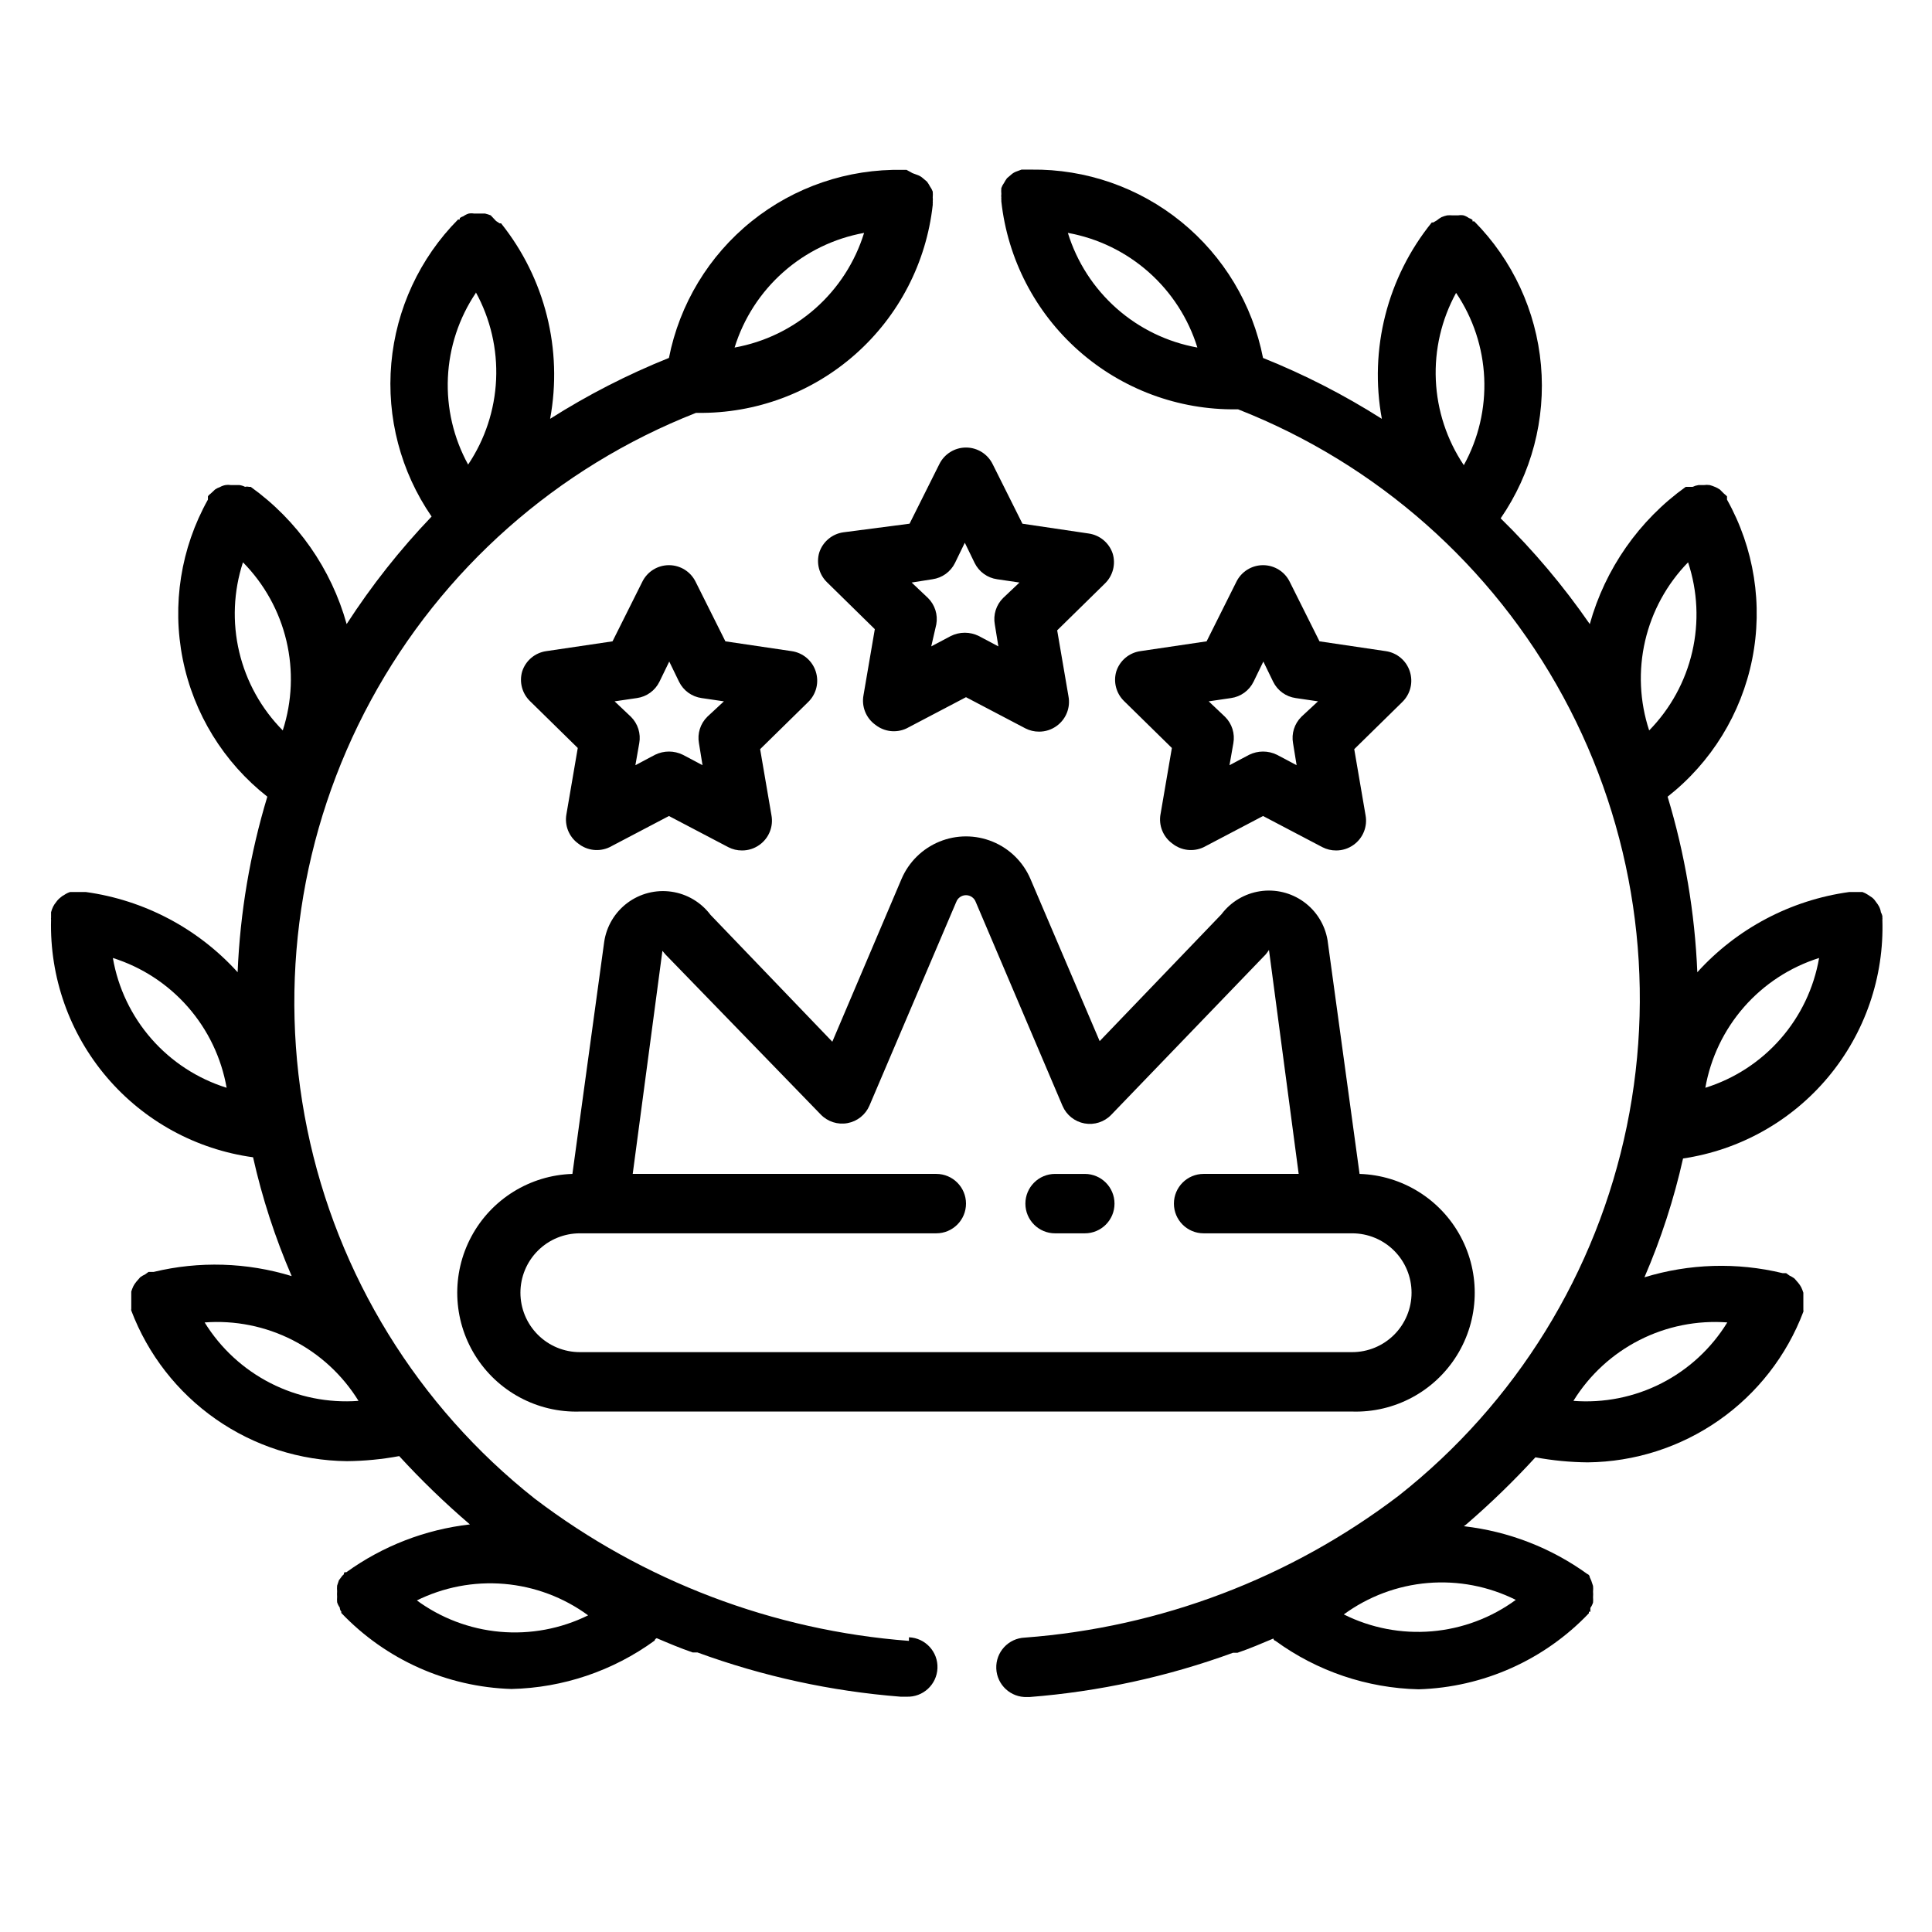
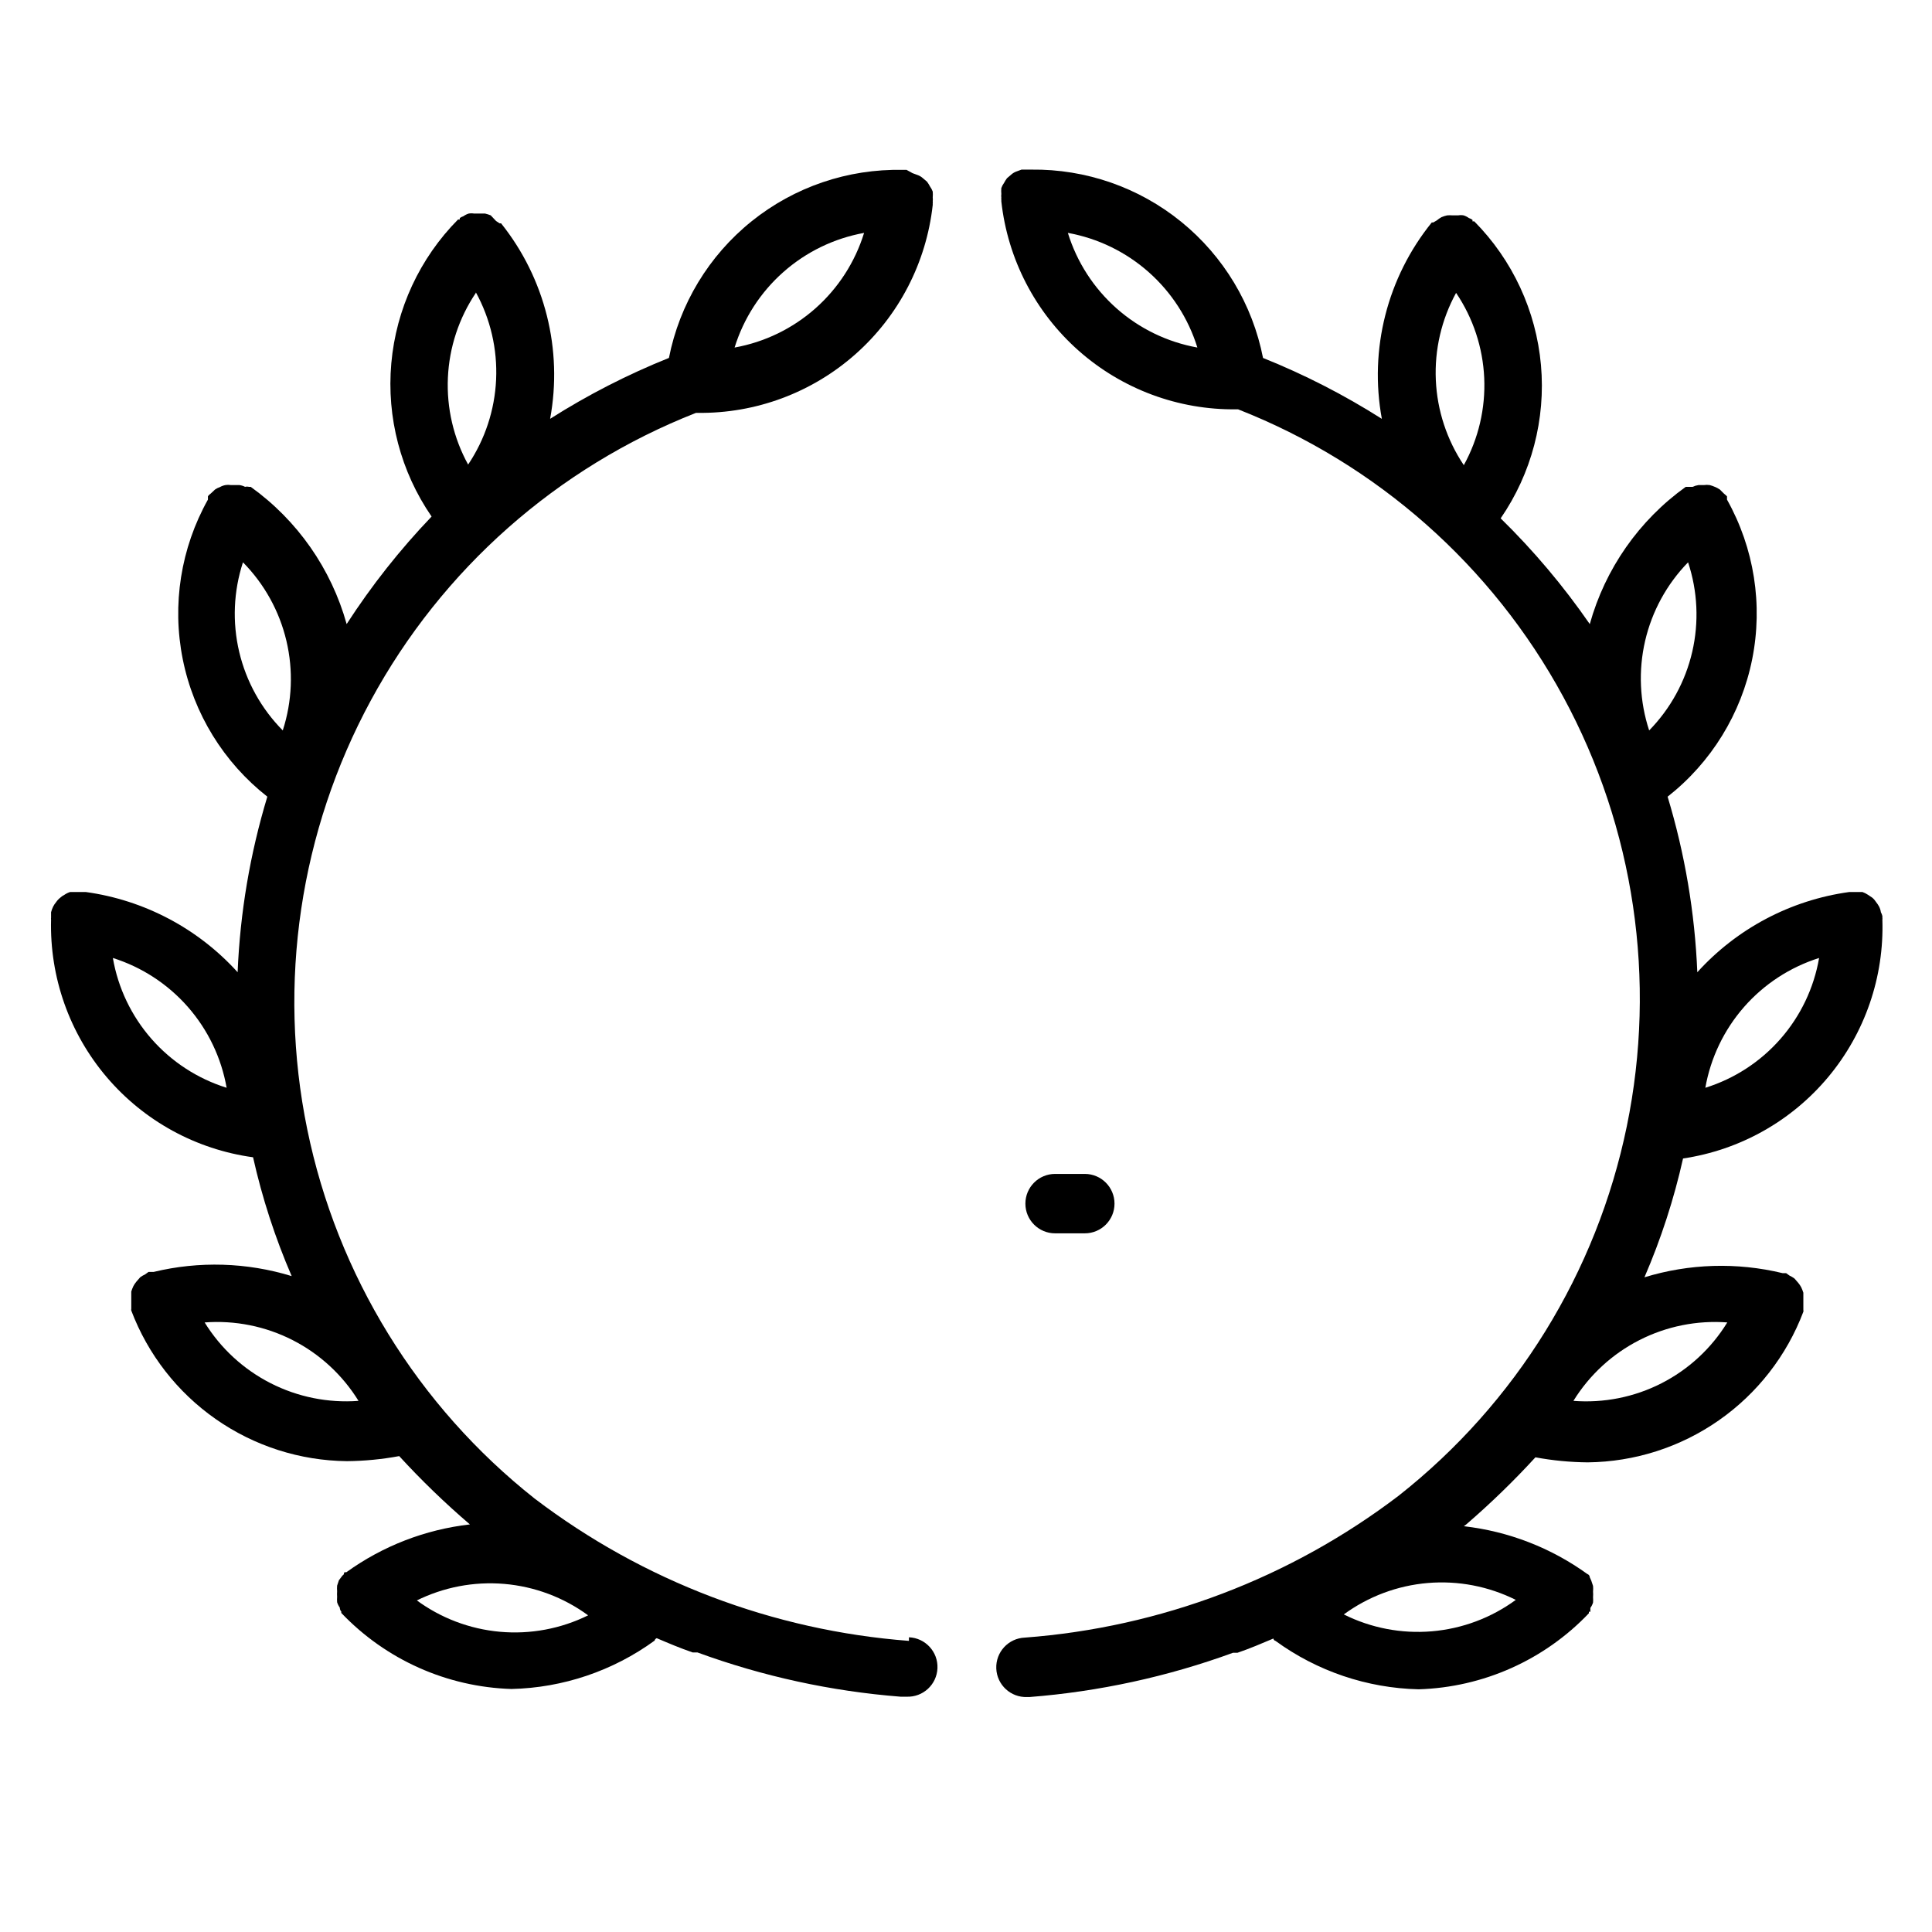
<svg xmlns="http://www.w3.org/2000/svg" fill="#000000" width="800px" height="800px" version="1.1" viewBox="144 144 512 512">
  <g>
    <path d="m642.85 387.72c0.031-0.156 0.031-0.316 0-0.473v-0.473c-0.082-0.359-0.215-0.703-0.395-1.023-0.074-0.52-0.234-1.027-0.473-1.496-0.227-0.414-0.488-0.812-0.785-1.18-0.281-0.445-0.625-0.844-1.023-1.18l-1.18-0.789h-0.004c-0.438-0.297-0.914-0.535-1.414-0.707h-3.543c-15.488 2.141-29.73 9.664-40.227 21.254-0.652-15.777-3.297-31.41-7.871-46.523 11.578-9.09 19.531-22.016 22.418-36.453 2.887-14.434 0.52-29.426-6.676-42.27v-0.867s-0.473-0.473-0.789-0.707l-1.102-1.102c-0.418-0.281-0.867-0.52-1.336-0.707-0.434-0.191-0.883-0.352-1.34-0.473-0.52-0.078-1.051-0.078-1.574 0h-1.418c-0.543 0.082-1.074 0.242-1.574 0.473h-1.812 0.004c-12.371 8.871-21.34 21.703-25.426 36.367-6.961-10.074-14.867-19.457-23.617-28.023 8.18-11.883 11.957-26.25 10.68-40.621-1.281-14.371-7.535-27.848-17.688-38.098h-0.473c0.035-0.129 0.035-0.266 0-0.395-0.289-0.203-0.605-0.363-0.941-0.473-0.43-0.312-0.91-0.551-1.418-0.707-0.469-0.082-0.949-0.082-1.418 0h-1.496c-0.473-0.039-0.945-0.039-1.418 0-0.512 0.109-1.012 0.266-1.492 0.469-0.449 0.246-0.875 0.535-1.262 0.867l-0.945 0.551h-0.395 0.004c-11.793 14.582-16.625 33.59-13.227 52.035-9.977-6.336-20.52-11.738-31.488-16.137-2.781-14.188-10.445-26.953-21.664-36.07-11.219-9.121-25.281-14.016-39.738-13.84h-2.598l-1.496 0.551c-0.461 0.188-0.887 0.453-1.258 0.789l-1.102 0.945c-0.293 0.398-0.555 0.82-0.789 1.258-0.297 0.41-0.535 0.863-0.707 1.34-0.047 0.523-0.047 1.047 0 1.574-0.047 0.34-0.047 0.684 0 1.023-0.035 0.152-0.035 0.316 0 0.469v0.473c1.68 15.281 8.988 29.387 20.496 39.57 11.512 10.188 26.402 15.727 41.77 15.535h0.473c36.812 14.449 67.336 41.434 86.184 76.195 18.848 34.766 24.812 75.066 16.836 113.8-7.977 38.73-29.379 73.398-60.43 97.883-28.707 21.859-63.133 34.93-99.109 37.629-4.348 0.176-7.731 3.84-7.559 8.188 0.176 4.348 3.84 7.731 8.188 7.559h0.629c18.426-1.441 36.566-5.387 53.926-11.73h1.18c3.227-1.102 6.375-2.441 9.523-3.777 0 0 0 0.473 0.551 0.629 11.047 8.043 24.285 12.52 37.945 12.832 17.102-0.523 33.309-7.762 45.105-20.152v-0.395c0.129-0.035 0.266-0.035 0.395 0v-1.023c0.312-0.43 0.551-0.91 0.707-1.418 0.039-0.473 0.039-0.945 0-1.418 0.039-0.496 0.039-0.996 0-1.492 0.047-0.5 0.047-1 0-1.496l-0.473-1.418-0.391-0.867s0-0.629-0.629-0.867c-0.629-0.234 0 0 0 0l-0.004 0.004c-9.645-6.965-20.922-11.332-32.746-12.676l0.629-0.473c6.457-5.566 12.582-11.504 18.344-17.789 4.57 0.848 9.207 1.293 13.855 1.336 12.434-0.129 24.543-4.008 34.738-11.129 10.195-7.117 18.008-17.148 22.41-28.781 0.039-0.156 0.039-0.316 0-0.473v-0.473-1.102-1.574-1.418c-0.148-0.484-0.332-0.957-0.551-1.418-0.215-0.422-0.48-0.816-0.785-1.18l-1.023-1.18c-0.422-0.305-0.867-0.57-1.34-0.789l-0.867-0.629h-0.945 0.004c-12.082-2.918-24.723-2.539-36.605 1.102 4.387-10.152 7.812-20.695 10.23-31.488 15.039-2.231 28.727-9.914 38.469-21.582 9.738-11.672 14.848-26.516 14.355-41.707zm-16.766 10.156h-0.004c-1.371 7.953-4.914 15.371-10.234 21.441-5.316 6.07-12.211 10.555-19.914 12.957 1.398-7.941 4.949-15.352 10.262-21.418 5.316-6.062 12.195-10.555 19.887-12.98zm-199.09-192.16c7.953 1.438 15.359 5.031 21.41 10.391 6.055 5.356 10.52 12.273 12.91 19.992-7.957-1.43-15.367-5.019-21.418-10.379-6.055-5.359-10.52-12.281-12.902-20.004zm104.93 61.559c-4.488-6.695-7.055-14.492-7.414-22.543-0.363-8.051 1.496-16.047 5.367-23.117 4.516 6.684 7.094 14.484 7.457 22.543 0.359 8.055-1.512 16.055-5.41 23.117zm13.777 300.71c-6.512 4.766-14.207 7.648-22.25 8.328-8.039 0.68-16.113-0.867-23.332-4.473 6.512-4.766 14.211-7.648 22.25-8.328 8.039-0.68 16.113 0.867 23.332 4.473zm56.047-73.527c-4.223 6.887-10.266 12.469-17.461 16.137-7.195 3.664-15.266 5.273-23.316 4.648 4.246-6.867 10.289-12.434 17.48-16.098 7.191-3.664 15.25-5.285 23.297-4.688zm-10.391-201.44c2.539 7.656 2.918 15.863 1.102 23.723-1.82 7.859-5.769 15.066-11.414 20.832-2.519-7.66-2.891-15.863-1.074-23.719 1.82-7.859 5.758-15.066 11.387-20.836z" />
    <path d="m384.88 578.85c-36.004-2.742-70.449-15.84-99.188-37.707-30.992-24.512-52.336-59.176-60.273-97.883-7.934-38.711-1.953-78.977 16.895-113.71 18.844-34.73 49.348-61.691 86.125-76.133h0.473c15.371 0.191 30.258-5.348 41.77-15.535 11.512-10.184 18.816-24.293 20.5-39.57v-0.473c0.031-0.156 0.031-0.316 0-0.473 0.043-0.34 0.043-0.684 0-1.023 0.043-0.523 0.043-1.051 0-1.574-0.176-0.477-0.414-0.926-0.711-1.336-0.234-0.438-0.496-0.859-0.785-1.262l-1.102-0.945v0.004c-0.371-0.336-0.797-0.602-1.262-0.789l-1.496-0.551-1.574-0.867h-1.023c-14.539-0.312-28.723 4.516-40.055 13.629s-19.086 21.934-21.898 36.203c-10.969 4.398-21.512 9.801-31.488 16.137 3.394-18.332-1.348-37.234-12.988-51.797h-0.395l-0.945-0.629-1.414-1.496c-0.488-0.195-0.988-0.352-1.496-0.473h-2.914c-0.469-0.082-0.945-0.082-1.414 0-0.512 0.156-0.988 0.395-1.418 0.707-0.336 0.109-0.656 0.27-0.945 0.473-0.035 0.129-0.035 0.266 0 0.395h-0.473c-10.152 10.25-16.406 23.727-17.684 38.098-1.281 14.371 2.496 28.738 10.676 40.621-8.387 8.766-15.926 18.309-22.512 28.496-4.086-14.664-13.059-27.496-25.426-36.367h-0.473c-0.336-0.082-0.688-0.082-1.023 0-0.469-0.242-0.977-0.398-1.496-0.473h-2.285c-0.469-0.078-0.945-0.078-1.414 0-0.527 0.102-1.031 0.285-1.496 0.551-0.449 0.145-0.875 0.359-1.262 0.629l-1.18 1.102s-0.551 0.395-0.707 0.707v0.867c-7.195 12.844-9.562 27.836-6.676 42.27 2.887 14.438 10.836 27.363 22.418 36.453-4.574 15.113-7.223 30.746-7.871 46.523-10.496-11.59-24.738-19.113-40.227-21.254h-4.172c-0.562 0.18-1.09 0.445-1.574 0.785-0.375 0.184-0.723 0.422-1.023 0.711-0.426 0.332-0.797 0.73-1.102 1.18-0.309 0.359-0.57 0.758-0.789 1.18-0.23 0.48-0.414 0.98-0.551 1.496v1.023 0.473c-0.031 0.156-0.031 0.316 0 0.473-0.391 15.246 4.852 30.098 14.73 41.719 9.875 11.621 23.691 19.188 38.801 21.258 2.418 10.793 5.848 21.332 10.234 31.488-11.883-3.641-24.527-4.023-36.605-1.102h-1.34l-0.867 0.629h0.004c-0.473 0.219-0.922 0.48-1.34 0.785l-1.023 1.18v0.004c-0.309 0.359-0.57 0.758-0.789 1.18-0.215 0.457-0.398 0.93-0.551 1.418v1.418 1.574 1.102 0.473-0.004c-0.035 0.156-0.035 0.32 0 0.473 4.406 11.633 12.215 21.664 22.414 28.785 10.195 7.121 22.301 11 34.738 11.129 4.648-0.043 9.285-0.492 13.855-1.34 5.875 6.41 12.129 12.453 18.734 18.105-11.82 1.348-23.098 5.711-32.746 12.676h-0.395c-0.395 0 0 0.551-0.629 0.867l-0.945 1.258-0.473 1.418v-0.004c-0.043 0.5-0.043 1 0 1.496-0.035 0.5-0.035 1 0 1.496-0.039 0.473-0.039 0.945 0 1.418 0.156 0.508 0.395 0.988 0.707 1.418 0 0 0 0.707 0.395 1.023v0.395c11.801 12.387 28.008 19.629 45.105 20.152 13.66-0.312 26.898-4.793 37.945-12.832 0 0 0-0.395 0.551-0.629 3.148 1.34 6.297 2.676 9.523 3.777h1.262c17.328 6.344 35.445 10.289 53.844 11.727h1.574c4.348 0.176 8.012-3.207 8.188-7.555 0.176-4.348-3.211-8.012-7.559-8.188zm-11.887-373.13c-2.383 7.723-6.848 14.645-12.898 20.004-6.055 5.359-13.465 8.949-21.422 10.379 2.391-7.719 6.856-14.637 12.91-19.992 6.051-5.359 13.457-8.953 21.41-10.391zm-102.89 15.742c3.875 7.066 5.731 15.062 5.371 23.117-0.363 8.051-2.926 15.848-7.418 22.539-3.867-7.039-5.723-15.012-5.359-23.035 0.359-8.027 2.922-15.797 7.406-22.465zm-96.195 176.41c7.691 2.426 14.57 6.918 19.887 12.98 5.316 6.066 8.867 13.477 10.262 21.418-7.703-2.402-14.594-6.887-19.914-12.957-5.32-6.07-8.863-13.488-10.234-21.441zm45.027-60.301c-5.684-5.738-9.676-12.934-11.539-20.797-1.859-7.859-1.516-16.082 0.992-23.758 5.668 5.746 9.652 12.941 11.512 20.801 1.859 7.856 1.527 16.074-0.965 23.754zm-20.703 156.89c8.051-0.605 16.109 1.008 23.305 4.676 7.191 3.664 13.234 9.238 17.473 16.109-8.047 0.598-16.105-1.02-23.297-4.688-7.191-3.664-13.238-9.23-17.48-16.098zm56.047 73.762h0.004c7.219-3.606 15.289-5.152 23.328-4.473 8.043 0.684 15.738 3.562 22.25 8.332-7.242 3.57-15.324 5.078-23.367 4.356-8.039-0.723-15.727-3.644-22.211-8.449z" />
-     <path d="m417.08 376.93c-1.918-4.484-5.523-8.039-10.039-9.887-4.516-1.852-9.574-1.852-14.09 0-4.512 1.848-8.117 5.402-10.035 9.887l-18.344 43.137-32.273-33.613c-2.504-3.336-6.227-5.547-10.355-6.144-4.129-0.598-8.324 0.469-11.668 2.965s-5.559 6.219-6.16 10.344l-8.422 61.48c-11.25 0.352-21.457 6.68-26.777 16.598-5.32 9.918-4.945 21.922 0.984 31.488 5.926 9.566 16.512 15.242 27.762 14.891h204.67c11.25 0.352 21.832-5.324 27.762-14.891 5.93-9.566 6.305-21.57 0.984-31.488-5.32-9.918-15.531-16.246-26.777-16.598l-8.5-62.031h-0.004c-0.703-4.059-2.969-7.684-6.312-10.09-3.344-2.41-7.5-3.41-11.574-2.789-4.074 0.621-7.742 2.816-10.215 6.109l-32.273 33.613zm62.348 19.996h-0.004c0.316-0.375 0.605-0.77 0.867-1.184l7.871 59.355h-25.188c-4.348 0-7.875 3.527-7.875 7.875 0 4.348 3.527 7.871 7.875 7.871h39.359c4.176 0 8.18 1.656 11.133 4.609s4.609 6.957 4.609 11.133c0 4.176-1.656 8.18-4.609 11.133s-6.957 4.613-11.133 4.613h-204.67c-4.176 0-8.184-1.66-11.133-4.613-2.953-2.953-4.613-6.957-4.613-11.133 0-4.176 1.66-8.18 4.613-11.133 2.949-2.953 6.957-4.609 11.133-4.609h94.461c4.348 0 7.875-3.523 7.875-7.871 0-4.348-3.527-7.875-7.875-7.875h-80.449l7.871-59.117 0.789 0.945 41.168 42.43c1.832 1.902 4.492 2.762 7.09 2.285 2.598-0.477 4.781-2.219 5.82-4.648l22.984-53.922h0.004c0.387-1.102 1.43-1.836 2.598-1.836s2.207 0.734 2.598 1.836l22.984 54.004v-0.004c1.039 2.43 3.227 4.172 5.82 4.648 2.598 0.477 5.262-0.383 7.09-2.285z" />
    <path d="m423.61 455.1c-4.348 0-7.871 3.527-7.871 7.875 0 4.348 3.523 7.871 7.871 7.871h7.875c4.348 0 7.871-3.523 7.871-7.871 0-4.348-3.523-7.875-7.871-7.875z" />
-     <path d="m367.49 285.07c-2.973 0.422-5.445 2.5-6.379 5.356-0.828 2.797-0.043 5.828 2.047 7.871l12.676 12.438-2.992 17.477c-0.574 3.012 0.656 6.086 3.148 7.871 2.352 1.863 5.555 2.231 8.266 0.945l15.742-8.266 15.746 8.266c1.121 0.574 2.363 0.871 3.621 0.863 1.668 0.008 3.293-0.516 4.644-1.496 2.492-1.785 3.723-4.856 3.148-7.871l-2.992-17.477 12.676-12.438c2.09-2.039 2.879-5.07 2.047-7.871-0.93-2.856-3.406-4.93-6.375-5.352l-17.555-2.598-7.871-15.742-0.004-0.004c-1.312-2.715-4.066-4.441-7.082-4.441-3.019 0-5.769 1.727-7.086 4.441l-7.871 15.742zm23.617 12.438h-0.004c2.59-0.359 4.832-1.98 5.984-4.328l2.598-5.352 2.598 5.352c1.152 2.348 3.394 3.969 5.984 4.328l5.902 0.867-4.328 4.094c-1.848 1.828-2.672 4.449-2.207 7.004l0.945 5.824-5.195-2.754c-2.332-1.152-5.066-1.152-7.398 0l-5.195 2.754 1.336-5.824c0.469-2.555-0.355-5.176-2.203-7.004l-4.328-4.094z" />
-     <path d="m360.17 321.91c-0.934-2.852-3.406-4.93-6.379-5.352l-17.555-2.598-7.871-15.742c-1.316-2.719-4.066-4.441-7.086-4.441-3.016 0-5.769 1.723-7.082 4.441l-7.871 15.742-17.555 2.598h-0.004c-2.973 0.422-5.445 2.5-6.375 5.352-0.832 2.801-0.043 5.832 2.047 7.875l12.676 12.438-2.992 17.477c-0.574 3.012 0.652 6.086 3.148 7.871 2.348 1.863 5.555 2.231 8.266 0.945l15.742-8.266 15.746 8.266c1.121 0.574 2.359 0.871 3.621 0.863 1.668 0.008 3.293-0.516 4.644-1.496 2.492-1.785 3.723-4.856 3.148-7.871l-2.992-17.477 12.676-12.438c2.211-2.102 3.008-5.289 2.047-8.188zm-28.734 12.043v0.004c-1.848 1.828-2.672 4.449-2.203 7.004l0.945 5.824-5.195-2.754h-0.004c-2.332-1.152-5.066-1.152-7.398 0l-5.195 2.754 1.023-5.824c0.465-2.555-0.359-5.176-2.203-7.004l-4.328-4.094 5.902-0.867c2.59-0.359 4.832-1.98 5.981-4.328l2.598-5.352 2.598 5.352c1.152 2.348 3.394 3.969 5.984 4.328l5.902 0.867z" />
-     <path d="m517.61 321.91c-0.93-2.852-3.402-4.93-6.375-5.352l-17.555-2.598-7.871-15.742c-1.316-2.719-4.07-4.441-7.086-4.441s-5.769 1.723-7.086 4.441l-7.871 15.742-17.555 2.598c-2.973 0.422-5.445 2.5-6.375 5.352-0.832 2.801-0.043 5.832 2.047 7.875l12.676 12.438-2.992 17.477h-0.004c-0.57 3.012 0.656 6.086 3.152 7.871 2.348 1.863 5.555 2.231 8.266 0.945l15.742-8.266 15.742 8.266c1.121 0.574 2.363 0.871 3.621 0.863 1.668 0.008 3.297-0.516 4.644-1.496 2.496-1.785 3.723-4.856 3.152-7.871l-2.992-17.477 12.676-12.438h-0.004c2.211-2.102 3.008-5.289 2.047-8.188zm-28.734 12.043 0.004 0.004c-1.848 1.828-2.672 4.449-2.207 7.004l0.945 5.824-5.195-2.754c-2.332-1.152-5.066-1.152-7.398 0l-5.195 2.754 1.023-5.824c0.465-2.555-0.359-5.176-2.207-7.004l-4.328-4.094 5.902-0.867h0.004c2.586-0.359 4.828-1.98 5.981-4.328l2.598-5.352 2.598 5.352c1.152 2.348 3.394 3.969 5.984 4.328l5.902 0.867z" />
  </g>
</svg>